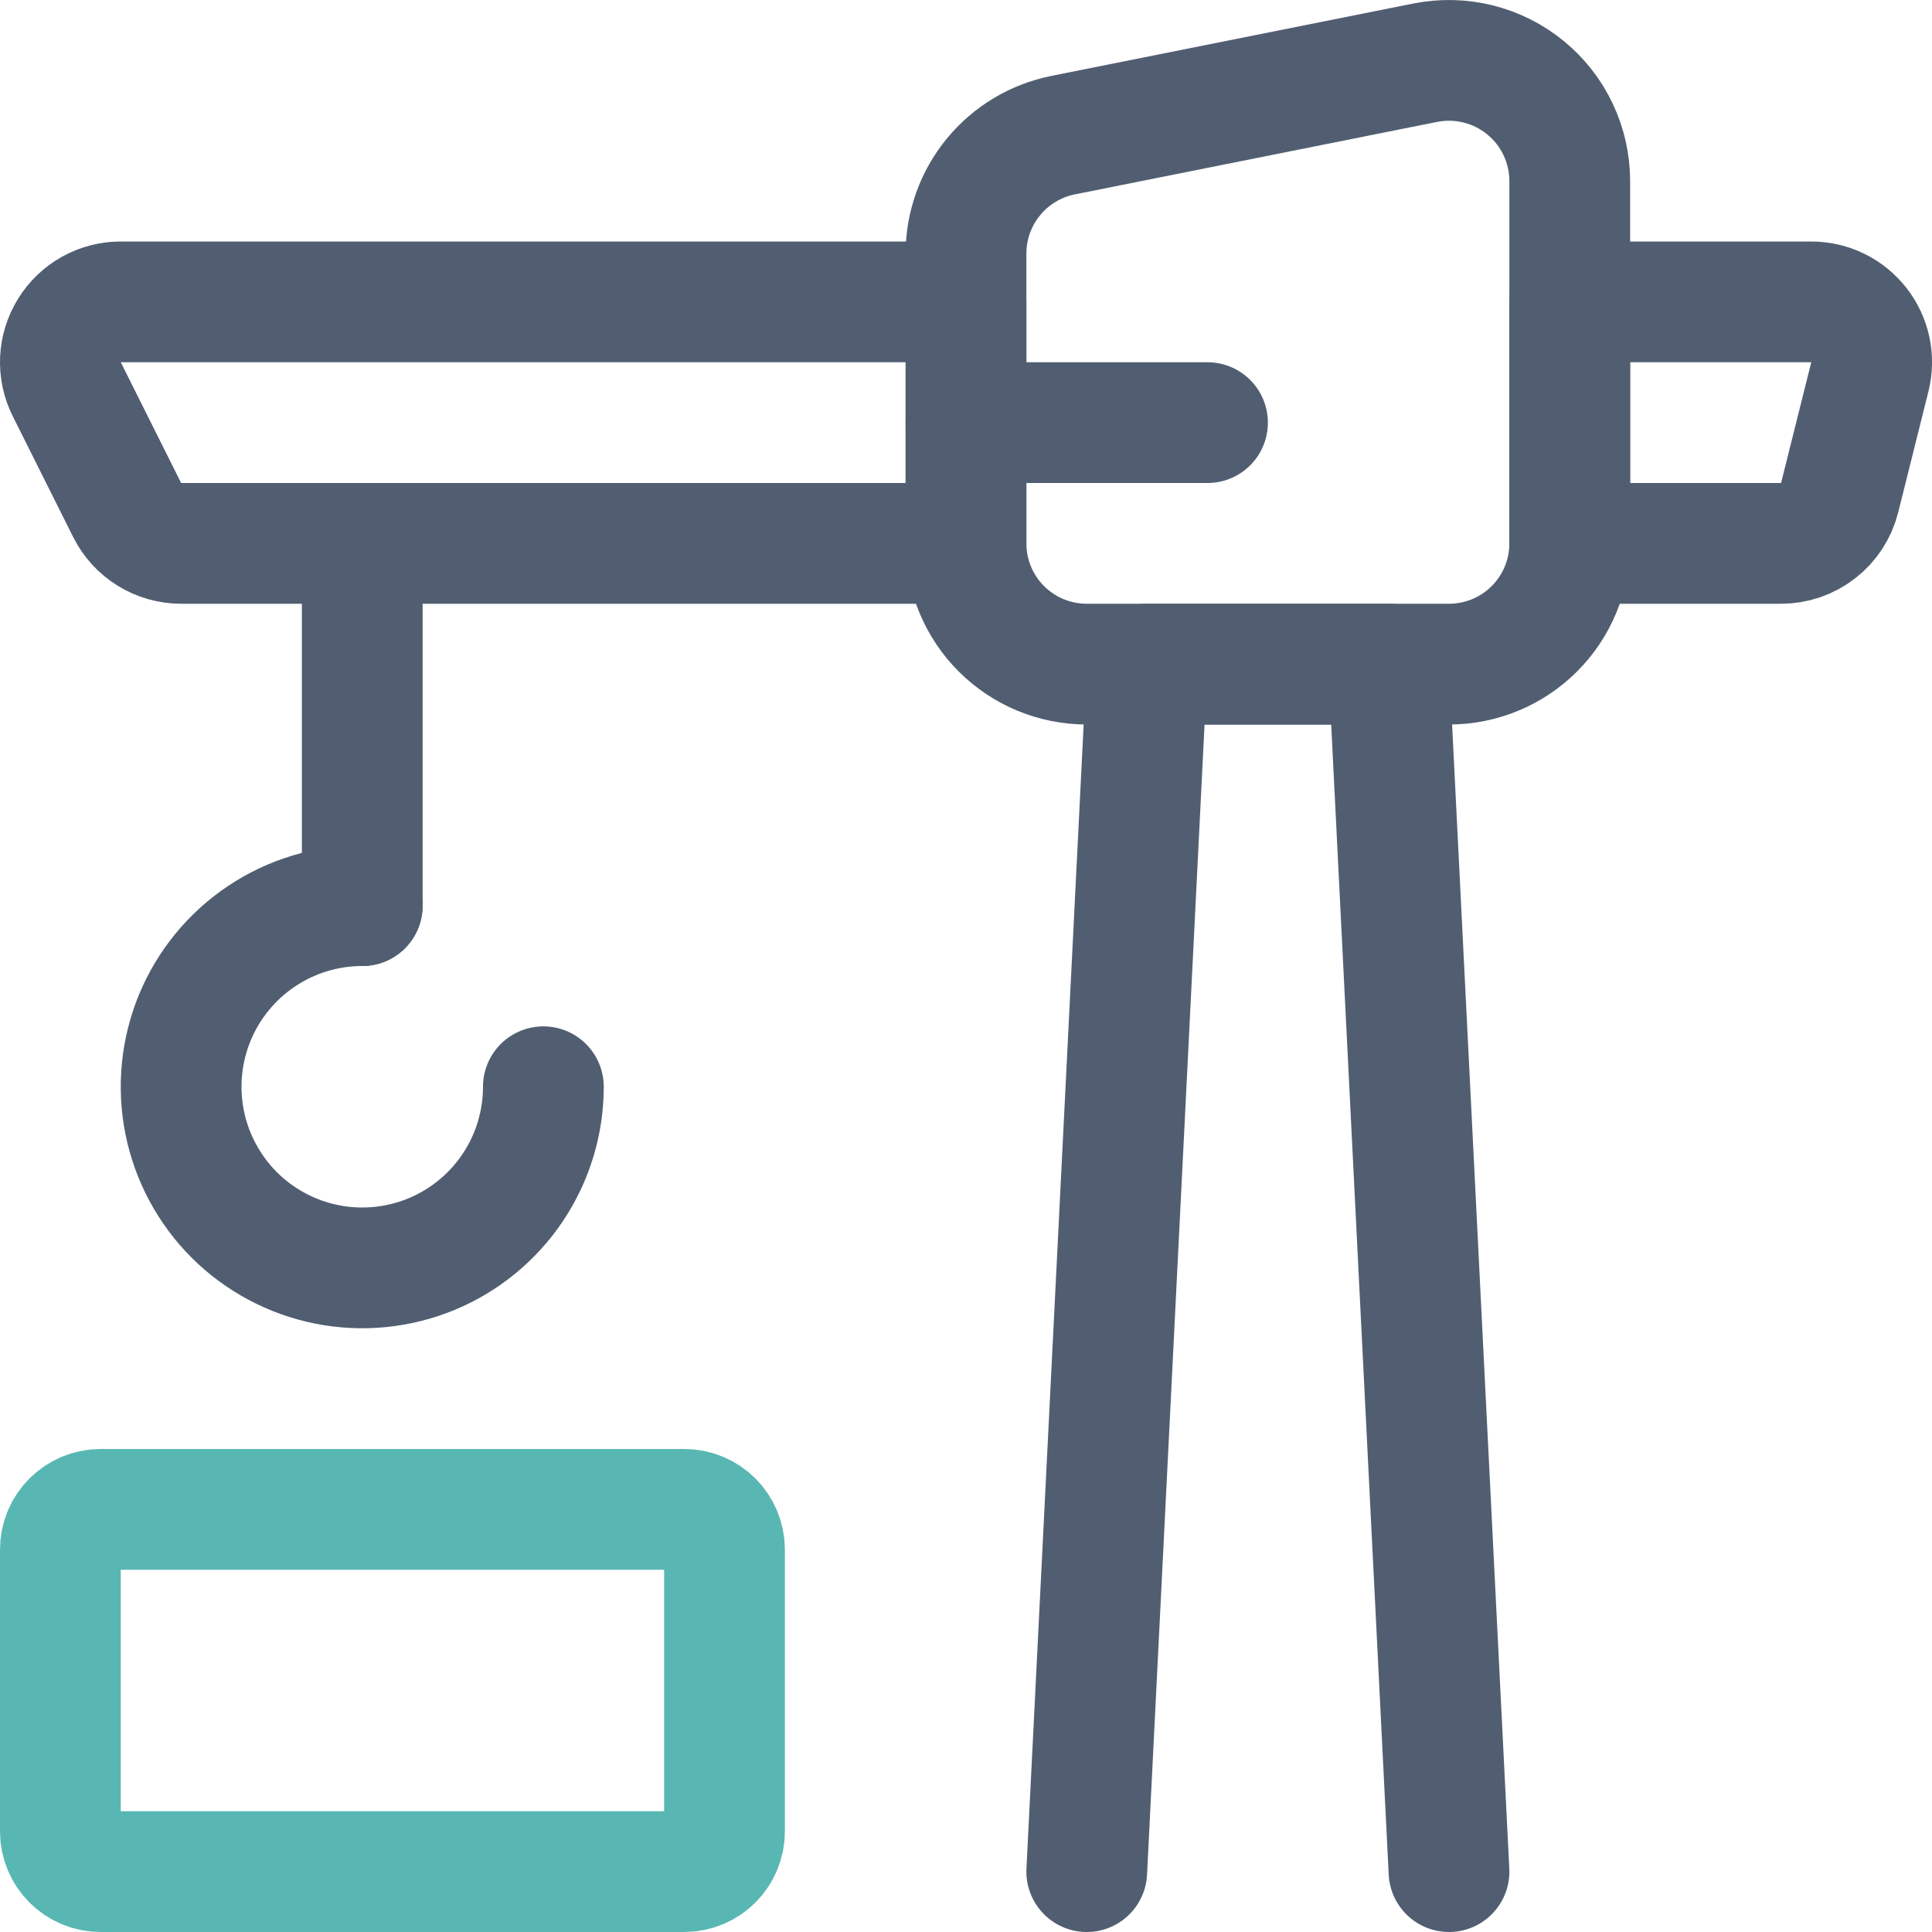
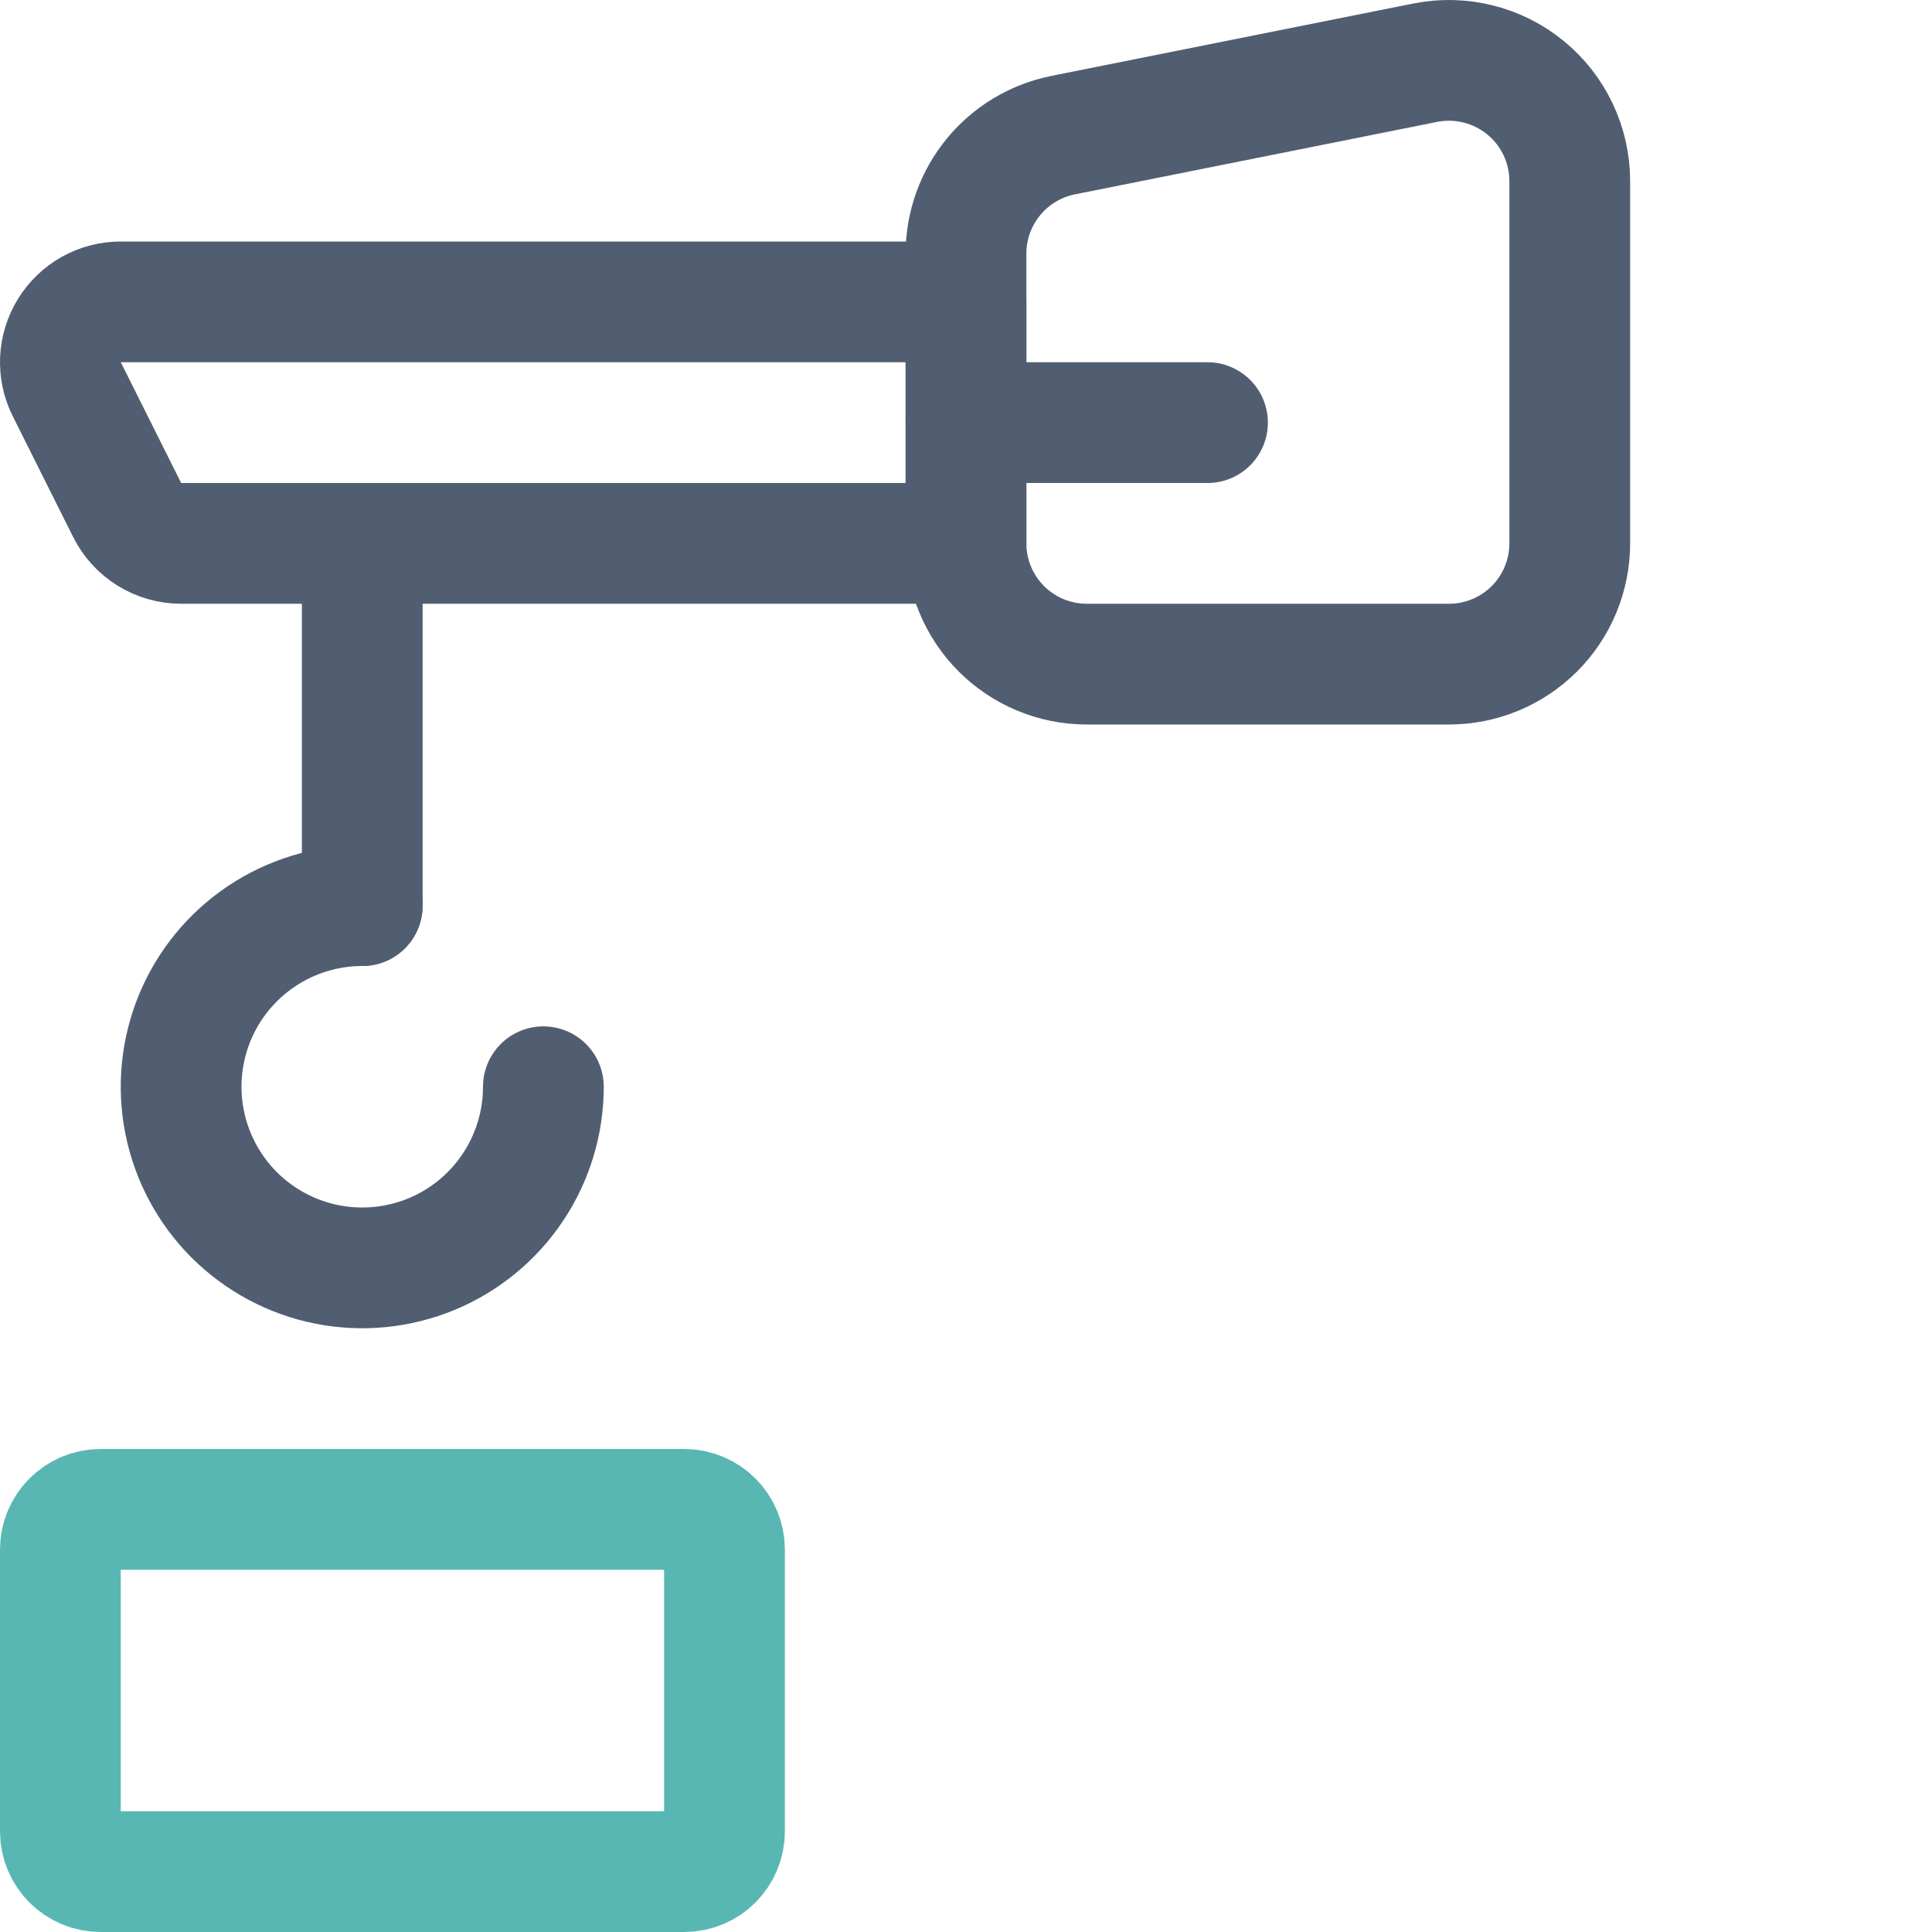
<svg xmlns="http://www.w3.org/2000/svg" width="40" height="40" viewBox="0 0 40 40" fill="none">
-   <path d="M22.5 38.75L23.75 13.75H28.75L30 38.75" stroke="#515E71" stroke-width="2.5" stroke-linecap="round" stroke-linejoin="round" />
  <path d="M32.5 11.25C32.5 11.913 32.237 12.549 31.768 13.018C31.299 13.487 30.663 13.75 30 13.75H22.5C21.837 13.75 21.201 13.487 20.732 13.018C20.263 12.549 20 11.913 20 11.25V5.25C20 4.672 20.2 4.112 20.567 3.665C20.933 3.218 21.443 2.912 22.01 2.798L29.51 1.298C29.873 1.226 30.247 1.235 30.606 1.325C30.965 1.414 31.299 1.582 31.585 1.817C31.871 2.051 32.102 2.346 32.26 2.681C32.418 3.015 32.5 3.38 32.5 3.75V11.25Z" stroke="#515E71" stroke-width="2.5" stroke-linecap="round" stroke-linejoin="round" />
  <path d="M2.632 10.558C2.736 10.766 2.895 10.941 3.093 11.063C3.29 11.185 3.518 11.25 3.75 11.25H20V6.25H2.5C2.287 6.25 2.077 6.304 1.891 6.408C1.705 6.512 1.549 6.661 1.437 6.843C1.325 7.024 1.261 7.23 1.251 7.443C1.242 7.656 1.286 7.868 1.382 8.058L2.632 10.558Z" stroke="#515E71" stroke-width="2.5" stroke-linecap="round" stroke-linejoin="round" />
-   <path d="M38.713 7.803C38.759 7.619 38.763 7.427 38.724 7.241C38.684 7.055 38.603 6.88 38.486 6.731C38.369 6.581 38.219 6.46 38.048 6.376C37.878 6.293 37.69 6.25 37.5 6.25H32.5V11.25H36.875C37.154 11.25 37.425 11.157 37.644 10.985C37.864 10.814 38.02 10.574 38.088 10.303L38.713 7.803Z" stroke="#515E71" stroke-width="2.5" stroke-linecap="round" stroke-linejoin="round" />
  <path d="M11.25 22.5C11.25 23.242 11.03 23.967 10.618 24.583C10.206 25.2 9.62 25.681 8.935 25.965C8.25 26.248 7.496 26.323 6.768 26.178C6.041 26.033 5.373 25.676 4.848 25.152C4.324 24.627 3.967 23.959 3.822 23.232C3.677 22.504 3.752 21.75 4.035 21.065C4.319 20.38 4.8 19.794 5.417 19.382C6.033 18.97 6.758 18.75 7.5 18.75" stroke="#515E71" stroke-width="2.5" stroke-linecap="round" stroke-linejoin="round" />
  <path d="M7.5 18.75V11.25" stroke="#515E71" stroke-width="2.5" stroke-linecap="round" stroke-linejoin="round" />
  <path d="M20 8.75H25" stroke="#515E71" stroke-width="2.5" stroke-linecap="round" stroke-linejoin="round" />
  <path d="M14.167 31.25H2.083C1.623 31.25 1.25 31.623 1.25 32.083V37.917C1.25 38.377 1.623 38.75 2.083 38.75H14.167C14.627 38.75 15 38.377 15 37.917V32.083C15 31.623 14.627 31.25 14.167 31.25Z" stroke="#58B7B3" stroke-width="2.5" stroke-linecap="round" stroke-linejoin="round" />
</svg>